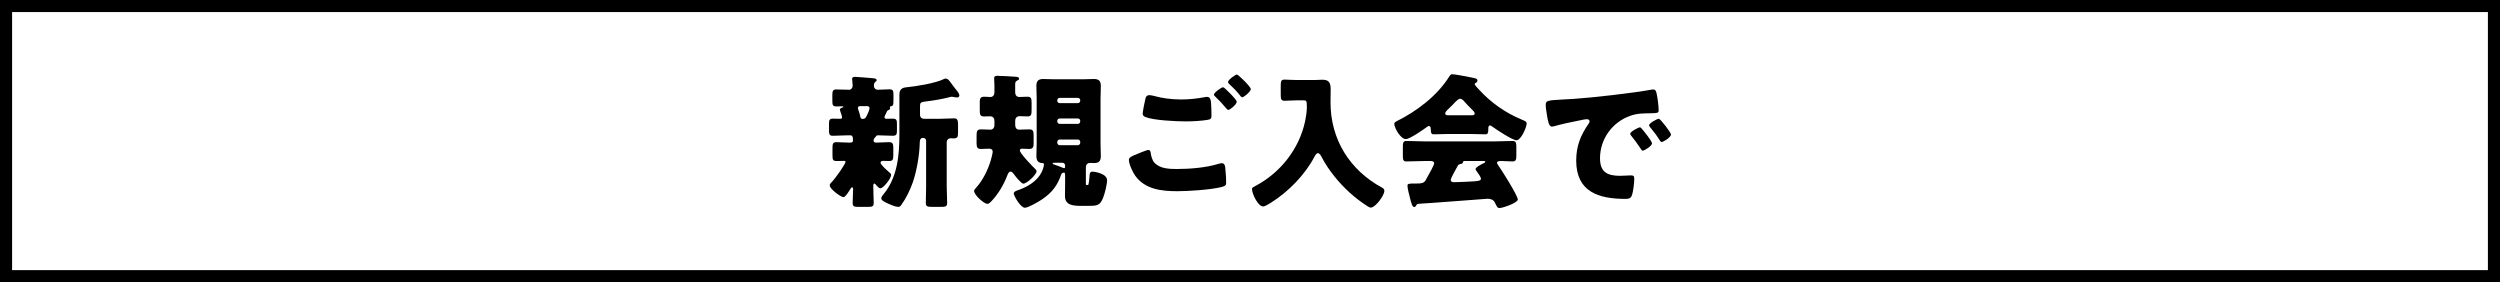
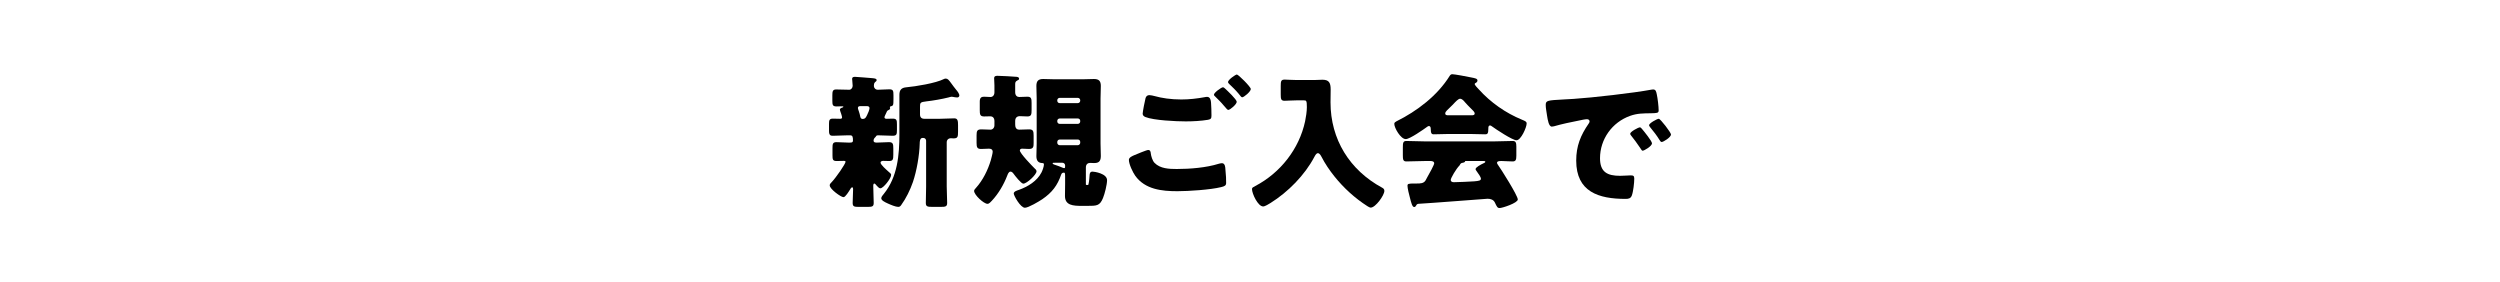
<svg xmlns="http://www.w3.org/2000/svg" version="1.1" id="レイヤー_1" x="0px" y="0px" viewBox="0 0 620 70" style="enable-background:new 0 0 620 70;" xml:space="preserve">
  <g>
-     <path d="M617,3v64H3V3H617 M620,0H0v70h620V0L620,0z" />
-   </g>
+     </g>
  <g>
    <path d="M219.345,29.097c0,0.288,0.288,0.36,0.54,0.36c0.468,0,0.972-0.036,1.476-0.036c1.008,0,1.08,0.36,1.08,1.44v1.368   c0,1.044-0.072,1.44-1.044,1.44c-1.188,0-2.339-0.108-3.491-0.108h-0.144c-0.36,0-0.432,0.108-0.54,0.288   c-0.072,0.072-0.072,0.108-0.144,0.18c-0.252,0.216-0.432,0.504-0.432,0.828c0,0.504,0.504,0.504,0.828,0.504   c1.008,0,2.016-0.108,2.988-0.108c1.008,0,1.08,0.468,1.08,1.62v1.476c0,1.116-0.072,1.584-1.008,1.584   c-0.504,0-1.008-0.036-1.512-0.036c-0.252,0-0.648,0.108-0.648,0.432c0,0.504,1.368,1.692,2.088,2.34   c0.108,0.108,0.216,0.18,0.288,0.252c0.144,0.108,0.252,0.252,0.252,0.468c0,0.864-1.943,3.312-2.664,3.312   c-0.36,0-0.72-0.468-0.936-0.684c-0.108-0.144-0.396-0.504-0.576-0.504s-0.252,0.288-0.252,0.432v0.324   c0,1.368,0.108,2.699,0.108,4.067c0,0.9-0.396,0.972-1.583,0.972h-2.088c-1.152,0-1.548-0.072-1.548-0.972   c0-1.116,0.108-2.268,0.108-3.42c0-0.144-0.036-0.468-0.216-0.468c-0.252,0-0.468,0.432-0.576,0.612   c-0.252,0.396-1.116,1.836-1.583,1.836c-0.648,0-3.42-2.016-3.42-2.916c0-0.324,0.144-0.468,0.396-0.72   c1.188-1.224,3.528-4.643,3.528-5.147c0-0.216-0.288-0.216-0.432-0.216c-0.576,0-1.188,0.036-1.764,0.036   c-0.972,0-1.044-0.36-1.044-1.44v-1.764c0-1.044,0.072-1.476,1.008-1.476c0.936,0,1.908,0.108,2.88,0.108h0.396   c0.504,0,0.792-0.036,0.792-0.504c0-0.864-0.072-1.296-0.684-1.296h-0.72c-1.152,0-2.339,0.108-3.491,0.108   c-0.54,0-1.044,0-1.044-1.152v-1.764c0-0.864,0.072-1.332,0.936-1.332c0.576,0,1.151,0.036,1.764,0.036c0.252,0,0.54,0,0.54-0.36   c0-0.216-0.36-1.332-0.468-1.584c-0.036-0.108-0.072-0.216-0.072-0.324c0-0.324,0.432-0.468,0.684-0.54   c0.072-0.036,0.18-0.108,0.18-0.18c0-0.108-0.288-0.108-0.324-0.108c-0.432,0-0.9,0.036-1.332,0.036c-1.008,0-1.08-0.36-1.08-1.44   v-1.296c0-0.972,0.072-1.476,0.936-1.476c1.116,0,2.196,0.072,3.275,0.072c0.432,0,0.828-0.468,0.828-0.972   c0-0.324-0.072-1.116-0.108-1.44c0-0.072-0.036-0.216-0.036-0.288c0-0.432,0.36-0.504,0.72-0.504c0.396,0,3.276,0.252,3.816,0.288   c0.144,0.036,0.288,0.036,0.432,0.036c0.684,0.072,1.116,0.108,1.116,0.504c0,0.216-0.18,0.324-0.396,0.504   c-0.252,0.252-0.288,0.576-0.288,0.936c0,0.468,0.396,0.936,0.972,0.936c0.936,0,1.872-0.108,2.844-0.108s1.044,0.36,1.044,1.512   v0.936c0,1.62-0.072,1.62-0.756,1.8c-0.072,0.036-0.144,0.108-0.144,0.18c0,0.036,0.072,0.144,0.072,0.252   c0,0.324-0.288,0.432-0.54,0.54c-0.216,0.108-0.324,0.36-0.396,0.576C219.669,28.305,219.345,28.845,219.345,29.097z    M213.982,29.493c0.648,0,0.828-0.504,1.08-1.008c0.216-0.432,0.576-1.26,0.576-1.691c0-0.324-0.288-0.468-0.576-0.468h-1.764   c-0.252,0-0.54,0.108-0.54,0.432c0,0.252,0.18,0.648,0.252,0.9c0.144,0.396,0.252,0.828,0.324,1.224   c0.072,0.324,0.18,0.576,0.504,0.612H213.982z M234.787,46.267c0,1.368,0.108,2.699,0.108,4.067c0,0.9-0.432,0.972-1.584,0.972   h-2.087c-1.188,0-1.62-0.072-1.62-0.972c0-1.368,0.072-2.7,0.072-4.067V34.892c0-0.36-0.288-0.684-0.684-0.684h-0.216   c-0.684,0-0.684,1.044-0.684,1.332c-0.072,2.952-0.756,6.875-1.692,9.611c-0.684,1.98-1.692,4.032-2.916,5.724   c-0.18,0.252-0.36,0.432-0.72,0.432c-0.648,0-1.836-0.504-2.628-0.864s-1.583-0.756-1.583-1.296c0-0.36,0.432-0.792,0.647-1.08   c3.384-4.175,3.852-9.61,3.852-14.794v-9.755c0-1.224,0.504-1.764,1.728-1.872c2.34-0.216,7.271-1.008,9.323-2.052   c0.144-0.072,0.252-0.108,0.432-0.108c0.504,0,0.756,0.324,1.439,1.26c0.288,0.396,0.648,0.9,1.152,1.512   c0.288,0.324,0.792,0.972,0.792,1.44c0,0.216-0.216,0.468-0.468,0.468c-0.288,0-0.504-0.036-0.756-0.072   c-0.18-0.036-0.504-0.108-0.684-0.108c-0.216,0-0.54,0.108-0.792,0.18c-1.583,0.396-3.815,0.792-5.471,0.972   c-1.548,0.18-1.584,0.324-1.584,1.404v1.835c0,0.72,0.36,1.08,1.08,1.08h3.815c1.188,0,2.412-0.108,3.6-0.108   c0.864,0,0.936,0.612,0.936,1.728v1.512c0,1.368-0.072,1.728-1.152,1.728c-0.216,0-0.432-0.036-0.612-0.036   c-0.648,0-1.044,0.432-1.044,1.008V46.267z" />
    <path d="M246.62,30.032c0-0.9-0.54-1.188-1.008-1.188c-0.54,0-1.043,0.036-1.548,0.036c-1.008,0-1.08-0.504-1.08-1.583v-2.124   c0-1.008,0.468-1.188,1.08-1.188c0.54,0,1.08,0.072,1.584,0.072c0.54,0,0.972-0.432,0.972-1.152v-1.728   c0-0.324-0.072-1.224-0.072-1.764c0-0.54,0.396-0.612,0.828-0.612c0.54,0,4.283,0.18,4.751,0.252   c0.252,0.036,0.612,0.108,0.612,0.468c0,0.252-0.252,0.36-0.432,0.432c-0.468,0.252-0.54,0.468-0.54,0.972v1.943   c0,0.864,0.504,1.188,1.008,1.188c0.684,0,1.332-0.072,2.016-0.072c0.972,0,1.043,0.504,1.043,1.583v1.728   c0,1.08-0.072,1.583-1.043,1.583c-0.648,0-1.296-0.072-1.908-0.072c-0.468,0-1.116,0.252-1.116,1.188v0.828   c0,0.576,0.108,1.332,1.008,1.332c0.792,0,1.62-0.072,2.448-0.072c1.008,0,1.116,0.468,1.116,1.584v1.764   c0,0.936-0.036,1.512-1.152,1.512c-0.54,0-1.116-0.072-1.692-0.072c-0.252,0-0.576,0.108-0.576,0.432   c0,0.72,3.024,3.815,3.636,4.427c0.216,0.18,0.504,0.432,0.504,0.756c0,0.828-2.412,3.06-3.275,3.06   c-0.54,0-2.052-1.944-2.412-2.448c-0.144-0.216-0.432-0.54-0.756-0.54c-0.468,0-0.684,0.647-0.828,1.008   c-0.864,2.231-2.16,4.463-3.815,6.227c-0.288,0.288-0.648,0.756-1.08,0.756c-0.9,0-3.312-2.196-3.312-3.204   c0-0.288,0.288-0.54,0.468-0.756c1.692-1.872,2.952-4.427,3.672-6.839c0.108-0.396,0.468-1.728,0.468-2.087   c0-0.612-0.396-0.792-0.936-0.792c-0.648,0-1.296,0.072-1.944,0.072c-0.972,0-1.116-0.432-1.116-1.512v-1.835   c0-1.116,0.144-1.512,1.188-1.512c0.756,0,1.512,0.072,2.268,0.072c0.504,0,0.972-0.432,0.972-1.08V30.032z M258.499,49.398   c-0.792,0.54-3.456,2.124-4.32,2.124c-1.116,0-2.771-3.023-2.771-3.527c0-0.54,0.864-0.756,1.26-0.9   c2.232-0.792,4.536-2.196,5.615-4.319c0.252-0.468,0.612-1.512,0.612-1.98c0-0.324-0.18-0.36-0.504-0.36   c-1.044-0.072-1.368-0.756-1.368-1.728c0-1.044,0.072-2.088,0.072-3.096V24.417c0-1.044-0.072-2.052-0.072-3.096   c0-1.224,0.468-1.728,1.692-1.728c0.972,0,1.944,0.072,2.916,0.072h6.767c0.972,0,1.944-0.072,2.916-0.072   c1.224,0,1.691,0.504,1.691,1.728c0,1.044-0.072,2.088-0.072,3.096v11.195c0,1.008,0.072,2.052,0.072,3.096   c0,1.548-0.792,1.728-1.728,1.728c-0.324,0-0.684-0.036-0.936-0.036c-0.54,0-1.044,0.324-1.044,1.116v4.139   c0,0.216,0.036,0.216,0.288,0.216h0.108c0.144,0,0.216,0,0.252-0.18c0.216-0.864,0.216-1.836,0.288-2.412   c0.072-0.504,0.252-0.72,0.72-0.72c0.432,0,3.6,0.468,3.6,2.124c0,1.08-0.576,3.383-1.008,4.427   c-0.792,1.944-1.548,1.944-3.923,1.944h-1.332c-2.124,0-4.175-0.108-4.175-2.448c0-1.008,0.036-1.979,0.036-2.987v-1.764   c0-0.864-0.036-1.043-0.288-1.043c-0.396,0-0.576,0.18-0.684,0.468C262.242,46.014,260.91,47.742,258.499,49.398z M264.15,41.047   c0-0.396-0.288-0.684-0.684-0.684h-1.836c-0.468,0-0.576,0-0.576,0.144c0,0.18,0.324,0.288,0.432,0.324   c0.504,0.144,1.656,0.576,2.124,0.792c0.108,0.036,0.18,0.072,0.324,0.072c0.216,0,0.216-0.18,0.216-0.504V41.047z M267.318,25.569   c0.288,0,0.576-0.252,0.576-0.576v-0.144c0-0.324-0.288-0.576-0.576-0.576h-4.536c-0.288,0-0.576,0.252-0.576,0.576v0.144   c0,0.324,0.252,0.576,0.576,0.576H267.318z M262.782,29.385c-0.288,0-0.576,0.252-0.576,0.576v0.18   c0,0.324,0.288,0.576,0.576,0.576h4.536c0.288,0,0.576-0.252,0.576-0.576v-0.18c0-0.324-0.252-0.576-0.576-0.576H262.782z    M262.782,34.604c-0.288,0-0.576,0.252-0.576,0.576v0.252c0,0.288,0.288,0.576,0.576,0.576h4.536c0.288,0,0.576-0.288,0.576-0.576   V35.18c0-0.324-0.252-0.576-0.576-0.576H262.782z" />
    <path d="M281.367,38.456c0.432-0.18,2.988-1.26,3.383-1.26c0.54,0,0.612,0.468,0.648,0.864c0.072,0.612,0.396,1.8,0.936,2.339   c1.404,1.44,3.636,1.512,5.507,1.512c3.275,0,7.307-0.324,10.403-1.296c0.252-0.072,0.576-0.144,0.828-0.144   c0.396,0,0.72,0.324,0.792,1.08c0.216,2.304,0.216,2.844,0.216,3.816c0,0.647-0.36,0.828-1.26,1.043   c-2.627,0.648-8.027,1.008-10.834,1.008c-3.852,0-7.991-0.432-10.439-3.816c-0.612-0.864-1.583-2.879-1.583-3.959   C279.963,39.031,280.863,38.672,281.367,38.456z M286.406,23.842c1.656,0.468,3.924,0.828,6.551,0.828   c1.944,0,3.888-0.216,5.832-0.576c0.18-0.036,0.36-0.072,0.576-0.072c0.792,0,0.936,0.9,0.972,1.44   c0.072,1.044,0.108,2.088,0.108,3.132c0,0.756-0.108,0.972-0.864,1.116c-1.692,0.288-3.78,0.396-5.507,0.396   c-2.376,0-7.919-0.252-10.007-1.08c-0.36-0.144-0.684-0.396-0.684-0.828c0-0.468,0.576-3.42,0.72-3.888   c0.144-0.432,0.432-0.72,0.936-0.72C285.363,23.59,286.01,23.734,286.406,23.842z M303.864,22.006   c0.504,0.468,2.844,2.664,2.844,3.24c0,0.648-1.692,2.016-2.088,2.016c-0.216,0-0.504-0.36-0.864-0.792   c-0.108-0.108-0.18-0.216-0.288-0.324c-0.612-0.756-1.332-1.44-2.016-2.124c-0.252-0.252-0.396-0.36-0.396-0.54   c0-0.504,1.836-1.836,2.232-1.836C303.468,21.646,303.684,21.826,303.864,22.006z M310.199,22.078c0,0.647-1.728,2.052-2.124,2.052   c-0.216,0-0.396-0.252-0.936-0.936c-0.72-0.864-1.476-1.584-2.268-2.34c-0.108-0.108-0.324-0.324-0.324-0.504   c0-0.576,1.872-1.872,2.196-1.872C307.104,18.478,310.199,21.538,310.199,22.078z" />
    <path d="M321.618,24.885c-1.188,0-2.376,0.108-3.024,0.108c-0.9,0-0.972-0.432-0.972-1.584v-2.088c0-1.152,0.072-1.583,0.972-1.583   c0.612,0,1.764,0.108,3.024,0.108h4.283c0.684,0,1.368-0.072,2.052-0.072c1.62,0,2.052,0.72,2.052,2.412   c0,1.08-0.036,2.124-0.036,3.204c0,9.179,4.751,16.81,12.814,21.165c0.324,0.18,0.54,0.36,0.54,0.792c0,1.08-2.196,4.14-3.383,4.14   c-0.252,0-0.576-0.216-0.828-0.36c-3.096-1.98-5.867-4.5-8.171-7.379c-1.188-1.476-2.34-3.167-3.204-4.859   c-0.18-0.324-0.468-0.9-0.9-0.9c-0.396,0-0.684,0.576-0.864,0.9c-2.376,4.536-6.551,8.747-10.871,11.447   c-0.432,0.252-1.368,0.864-1.836,0.864c-1.296,0-2.771-3.167-2.771-4.319c0-0.36,0.288-0.468,0.828-0.756   c6.228-3.276,10.871-9.179,12.347-16.054c0.216-1.008,0.432-2.484,0.432-3.492c0-1.656-0.144-1.691-0.756-1.691H321.618z" />
-     <path d="M358.849,33.236c-1.08,0-2.268,0.072-3.275,0.072c-0.612,0-0.72-0.288-0.756-1.44c0-0.252-0.108-0.612-0.432-0.612   c-0.18,0-0.288,0.072-0.432,0.18c-0.936,0.684-4.319,3.06-5.327,3.06c-1.26,0-2.844-2.771-2.844-3.779   c0-0.324,0.252-0.468,0.504-0.612c5.147-2.556,10.187-6.371,13.247-11.303c0.18-0.252,0.324-0.396,0.648-0.396   c0.54,0,3.635,0.576,4.643,0.792c1.08,0.216,1.584,0.288,1.584,0.792c0,0.252-0.216,0.468-0.432,0.576   c-0.108,0.036-0.252,0.144-0.252,0.288c0,0.252,0.792,1.08,1.008,1.296c2.951,3.275,6.659,5.867,10.69,7.523   c0.972,0.396,1.188,0.54,1.188,0.936c0,0.972-1.404,4.175-2.52,4.175c-1.008,0-5.111-2.735-6.047-3.419   c-0.144-0.108-0.324-0.252-0.54-0.252c-0.324,0-0.396,0.36-0.396,0.648v0.108c0,1.26-0.216,1.44-0.756,1.44   c-1.08,0-2.196-0.072-3.276-0.072H358.849z M351.218,50.946c-0.108,0.216-0.252,0.396-0.504,0.396c-0.468,0-0.72-0.972-1.08-2.412   c-0.18-0.648-0.576-2.232-0.576-2.844c0-0.504,0.18-0.576,1.764-0.576h0.54c0.864,0,1.728,0,2.195-0.792   c0.072-0.108,0.18-0.324,0.324-0.612c0.648-1.116,1.8-3.239,1.8-3.599c0-0.504-0.576-0.576-0.972-0.576h-1.188   c-1.584,0-3.167,0.108-4.751,0.108c-0.792,0-0.864-0.468-0.864-1.548v-1.944c0-1.116,0.072-1.583,0.864-1.583   c1.584,0,3.167,0.108,4.751,0.108h16.882c1.583,0,3.167-0.108,4.751-0.108c0.756,0,0.9,0.432,0.9,1.404v2.268   c0,1.044-0.18,1.404-0.936,1.404c-1.008,0-2.016-0.108-2.736-0.108c-0.684,0-1.116,0.072-1.116,0.432   c0,0.18,0.072,0.288,0.144,0.396c0.828,1.152,5.003,7.739,5.003,8.711c0,0.864-3.815,2.124-4.5,2.124   c-0.54,0-0.684-0.288-1.188-1.368c-0.324-0.684-1.044-0.936-1.8-0.936c-0.18,0-14.434,1.116-17.206,1.26   C351.506,50.586,351.326,50.694,351.218,50.946z M364.932,28.593c0.288,0,0.792,0,0.792-0.468c0-0.324-0.432-0.756-1.08-1.368   c-0.396-0.396-0.864-0.864-1.332-1.404c-0.288-0.36-0.72-0.864-1.224-0.864c-0.396,0-1.008,0.612-1.8,1.476   c-0.396,0.396-0.9,0.9-1.44,1.404c-0.216,0.216-0.432,0.504-0.432,0.756c0,0.468,0.468,0.468,0.792,0.468H364.932z M359.785,44.611   c0,0.468,0.396,0.576,0.792,0.576c0.828,0,4.031-0.144,5.003-0.216c1.224-0.108,1.691-0.18,1.691-0.684   c0-0.324-0.612-1.224-1.044-1.8c-0.108-0.144-0.288-0.396-0.288-0.54c0-0.468,1.332-1.152,2.016-1.476   c0.144-0.036,0.396-0.18,0.396-0.36c0-0.144-0.108-0.18-0.468-0.18h-4.5c-0.396,0-0.504,0-0.576,0.324   c-0.072,0.288-0.252,0.36-0.612,0.432c-0.468,0.072-0.54,0.18-0.792,0.648C361.081,41.911,359.785,44.179,359.785,44.611z" />
+     <path d="M358.849,33.236c-1.08,0-2.268,0.072-3.275,0.072c-0.612,0-0.72-0.288-0.756-1.44c0-0.252-0.108-0.612-0.432-0.612   c-0.18,0-0.288,0.072-0.432,0.18c-0.936,0.684-4.319,3.06-5.327,3.06c-1.26,0-2.844-2.771-2.844-3.779   c0-0.324,0.252-0.468,0.504-0.612c5.147-2.556,10.187-6.371,13.247-11.303c0.18-0.252,0.324-0.396,0.648-0.396   c0.54,0,3.635,0.576,4.643,0.792c1.08,0.216,1.584,0.288,1.584,0.792c0,0.252-0.216,0.468-0.432,0.576   c-0.108,0.036-0.252,0.144-0.252,0.288c0,0.252,0.792,1.08,1.008,1.296c2.951,3.275,6.659,5.867,10.69,7.523   c0.972,0.396,1.188,0.54,1.188,0.936c0,0.972-1.404,4.175-2.52,4.175c-1.008,0-5.111-2.735-6.047-3.419   c-0.144-0.108-0.324-0.252-0.54-0.252c-0.324,0-0.396,0.36-0.396,0.648v0.108c0,1.26-0.216,1.44-0.756,1.44   c-1.08,0-2.196-0.072-3.276-0.072H358.849z M351.218,50.946c-0.108,0.216-0.252,0.396-0.504,0.396c-0.468,0-0.72-0.972-1.08-2.412   c-0.18-0.648-0.576-2.232-0.576-2.844c0-0.504,0.18-0.576,1.764-0.576h0.54c0.864,0,1.728,0,2.195-0.792   c0.072-0.108,0.18-0.324,0.324-0.612c0.648-1.116,1.8-3.239,1.8-3.599c0-0.504-0.576-0.576-0.972-0.576h-1.188   c-1.584,0-3.167,0.108-4.751,0.108c-0.792,0-0.864-0.468-0.864-1.548v-1.944c0-1.116,0.072-1.583,0.864-1.583   c1.584,0,3.167,0.108,4.751,0.108h16.882c1.583,0,3.167-0.108,4.751-0.108c0.756,0,0.9,0.432,0.9,1.404v2.268   c0,1.044-0.18,1.404-0.936,1.404c-1.008,0-2.016-0.108-2.736-0.108c-0.684,0-1.116,0.072-1.116,0.432   c0,0.18,0.072,0.288,0.144,0.396c0.828,1.152,5.003,7.739,5.003,8.711c0,0.864-3.815,2.124-4.5,2.124   c-0.54,0-0.684-0.288-1.188-1.368c-0.324-0.684-1.044-0.936-1.8-0.936c-0.18,0-14.434,1.116-17.206,1.26   C351.506,50.586,351.326,50.694,351.218,50.946z M364.932,28.593c0.288,0,0.792,0,0.792-0.468c0-0.324-0.432-0.756-1.08-1.368   c-0.396-0.396-0.864-0.864-1.332-1.404c-0.288-0.36-0.72-0.864-1.224-0.864c-0.396,0-1.008,0.612-1.8,1.476   c-0.396,0.396-0.9,0.9-1.44,1.404c-0.216,0.216-0.432,0.504-0.432,0.756c0,0.468,0.468,0.468,0.792,0.468H364.932z M359.785,44.611   c0,0.468,0.396,0.576,0.792,0.576c0.828,0,4.031-0.144,5.003-0.216c1.224-0.108,1.691-0.18,1.691-0.684   c0-0.324-0.612-1.224-1.044-1.8c-0.108-0.144-0.288-0.396-0.288-0.54c0-0.468,1.332-1.152,2.016-1.476   c0.144-0.036,0.396-0.18,0.396-0.36c0-0.144-0.108-0.18-0.468-0.18h-4.5c-0.072,0.288-0.252,0.36-0.612,0.432c-0.468,0.072-0.54,0.18-0.792,0.648C361.081,41.911,359.785,44.179,359.785,44.611z" />
    <path d="M383.341,26.037c0-1.116,0.396-1.152,4.355-1.368c0.72-0.036,1.548-0.072,2.556-0.144   c4.536-0.288,14.974-1.476,19.366-2.304c0.144-0.036,0.252-0.036,0.36-0.036c0.648,0,0.756,0.504,0.9,1.188   c0.216,0.936,0.468,3.06,0.468,3.996c0,0.684-0.396,0.684-1.944,0.72c-1.908,0.036-3.312,0-5.147,0.648   c-4.428,1.583-7.451,5.759-7.451,10.51c0,3.42,1.8,4.355,4.967,4.355c0.9,0,2.088-0.108,2.592-0.108   c0.684,0,0.936,0.108,0.936,0.792c0,1.044-0.252,3.275-0.612,4.211c-0.288,0.72-0.792,0.828-1.548,0.828   c-6.659,0-12.238-1.728-12.238-9.503c0-3.6,1.08-6.263,3.096-9.179c0.108-0.18,0.216-0.324,0.216-0.54   c0-0.324-0.252-0.54-0.648-0.54c-0.468,0-1.44,0.216-1.944,0.324c-1.908,0.36-4.391,0.9-6.263,1.44   c-0.144,0.036-0.36,0.072-0.504,0.072c-0.756,0-1.008-1.62-1.188-2.736C383.485,27.441,383.341,26.757,383.341,26.037z    M407.242,32.012c0.468,0.54,2.448,2.988,2.448,3.527c0,0.72-1.944,1.836-2.304,1.836c-0.18,0-0.252-0.108-0.72-0.828   c-0.684-1.043-1.404-1.979-2.196-2.987c-0.144-0.18-0.18-0.288-0.18-0.396c0-0.504,2.016-1.584,2.412-1.584   C406.882,31.58,407.098,31.832,407.242,32.012z M414.405,33.344c0,0.72-1.908,1.872-2.304,1.872c-0.252,0-0.432-0.324-0.54-0.504   c-0.684-1.116-1.476-2.124-2.304-3.132c-0.108-0.144-0.288-0.36-0.288-0.54c0-0.468,1.979-1.584,2.412-1.584   C411.778,29.457,414.405,32.876,414.405,33.344z" />
  </g>
</svg>